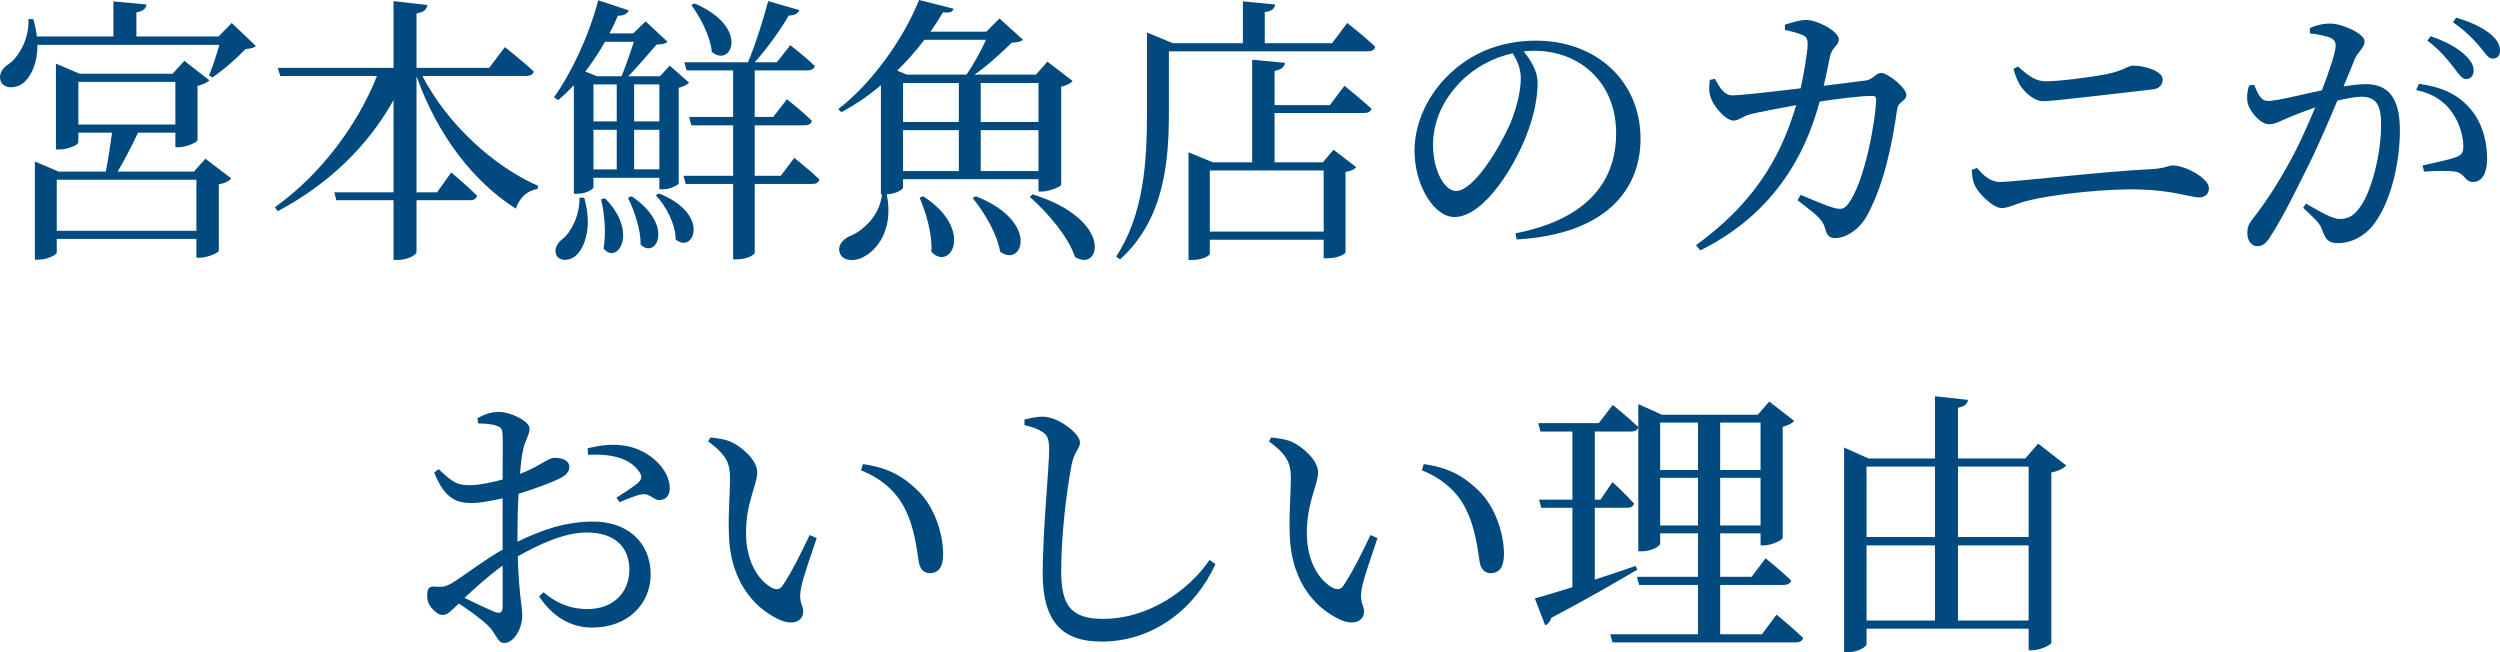
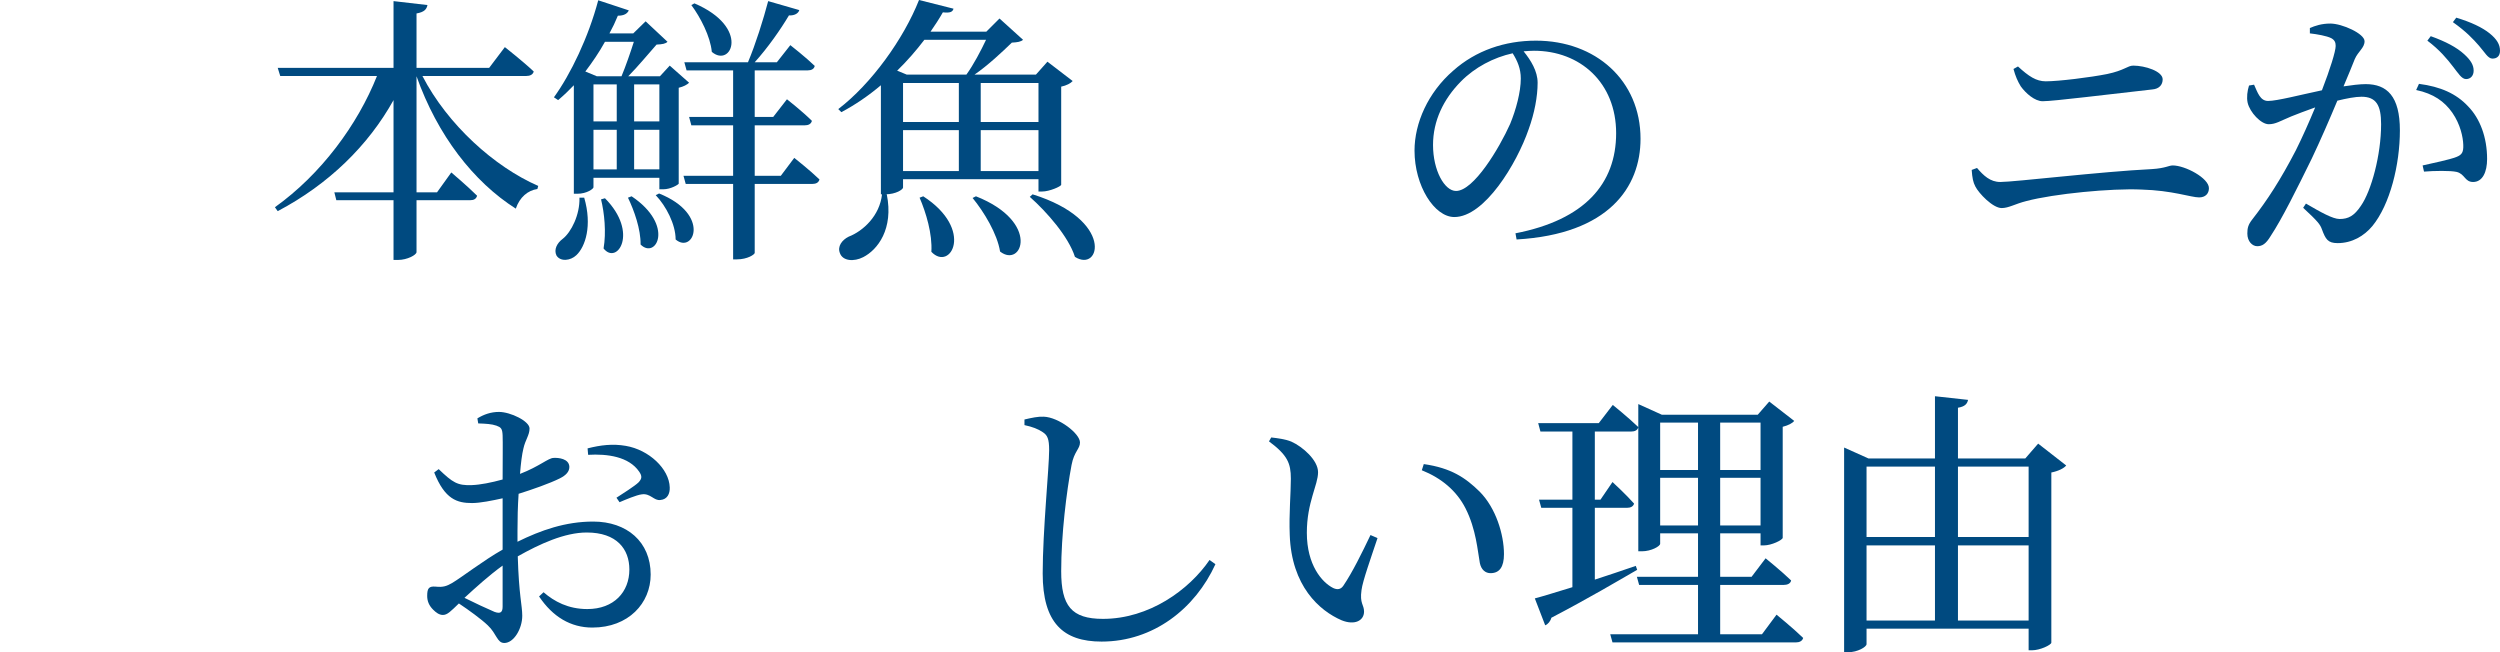
<svg xmlns="http://www.w3.org/2000/svg" id="_レイヤー_2" viewBox="0 0 445.77 116.3">
  <defs>
    <style>.cls-1{fill:#004a80;}</style>
  </defs>
  <g id="design">
    <g>
-       <path class="cls-1" d="m45.62,8.2c-.4.4-.95.45-1.85.55-1.45,1.55-4,3.8-5.9,5.05l-.6-.35c.6-1.45,1.35-3.65,1.85-5.45H6.67c.05,3.35-1.2,5.7-2.5,6.8-1.3,1-3.3,1.1-4-.2-.5-1.2.15-2.4,1.35-3.15,1.85-1.3,3.75-4.6,3.55-8.05h.85c.35,1.1.55,2.15.65,3.1h13.65V.25l5.9.55c-.1.7-.55,1.2-1.8,1.4v4.3h14.65l2.35-2.4,4.3,4.1Zm-9,20.1l4.6,3.5c-.3.45-1.15.9-2.2,1.05v11.9c-.05.3-2,1.2-3.35,1.2h-.65v-3.35H10.12v2.45c0,.35-1.65,1.25-3.3,1.25h-.6v-17.5l4.25,1.8h8.4c.4-2.1.85-4.95,1.1-6.95h-6v1.75c0,.4-1.75,1.25-3.4,1.25h-.6v-15.3l4.25,1.8h16.55l2.1-2.3,4.45,3.45c-.3.4-1.1.75-2.1,1v9.7c-.05.35-2,1.25-3.3,1.25h-.65v-2.6h-6.65c-1,2.1-2.4,4.9-3.65,6.95h13.6l2.05-2.3Zm-1.6,12.85v-9.1H10.12v9.1h24.9ZM13.97,22.2h17.3v-7.6H13.97v7.6Z" />
      <path class="cls-1" d="m75.32,13.55c4.5,8.7,12.85,16.2,20.65,19.6l-.15.55c-1.7.25-3.15,1.45-3.85,3.5-7.55-4.8-13.95-13.05-17.7-23.6v20.7h3.65l2.55-3.55s2.9,2.45,4.6,4.15c-.15.55-.55.8-1.25.8h-9.55v9.25c0,.5-1.65,1.4-3.3,1.4h-.8v-10.65h-10.2l-.35-1.4h10.55v-16.45c-4.5,8.1-11.55,15-20.65,19.8l-.5-.7c8.2-5.85,14.75-14.7,18.2-23.4h-17.25l-.45-1.45h20.65V.2l6.05.7c-.15.75-.55,1.25-1.95,1.5v9.7h12.95l2.8-3.7s3.25,2.55,5.15,4.35c-.15.55-.65.8-1.35.8h-18.5Z" />
      <path class="cls-1" d="m105.82,31.7v1.7c0,.25-1.15,1.15-2.9,1.15h-.6V15.2c-.9.95-1.85,1.85-2.8,2.65l-.75-.5c3-4.15,6.15-10.7,7.9-17.3l5.45,1.8c-.25.55-.8.95-1.95.95-.45,1.1-.95,2.15-1.5,3.15h4.25l2.2-2.15,3.9,3.65c-.35.35-.9.45-1.95.5-1.3,1.45-3.35,3.95-5.05,5.65h5.65l1.75-1.9,3.45,3.05c-.35.35-1,.7-1.85.9v17.1c-.1.2-1.45,1-2.75,1h-.7v-2.05h-11.75Zm-1.65,3.55c1.45,5,.2,8.75-1.4,10.25-1.05,1-2.85,1.2-3.55.05-.5-1.05.1-2.2,1.1-2.95,1.55-1.2,3.1-4.35,3-7.35h.85Zm3.7-27.8c-1.05,1.9-2.25,3.65-3.5,5.3l2.05.85h4.4c.75-1.8,1.6-4.25,2.2-6.15h-5.15Zm-2.05,14.2h4.15v-6.6h-4.15v6.6Zm0,8.55h4.15v-7.05h-4.15v7.05Zm2.05,5.15c6.1,6.15,2.15,12-.25,8.95.5-2.85.15-6.35-.45-8.75l.7-.2Zm4.75-.35c7.75,5.2,4.35,11.35,1.6,8.6.05-2.7-1.15-6.1-2.25-8.35l.65-.25Zm.45-19.95v6.6h4.5v-6.6h-4.5Zm4.5,15.15v-7.05h-4.5v7.05h4.5Zm-.05,4.3c9.35,3.75,6.1,10.9,2.95,8.2,0-2.7-1.7-5.95-3.55-7.9l.6-.3Zm24.1-6.35s2.85,2.25,4.5,3.85c-.15.55-.6.8-1.3.8h-10.25v12.3c0,.25-1.25,1.15-3.2,1.15h-.65v-13.45h-8.45l-.4-1.45h8.85v-9h-7.45l-.4-1.5h7.85v-8.3h-8.3l-.4-1.45h11.35c1.35-3.2,2.75-7.65,3.6-10.9l5.55,1.6c-.15.55-.8,1-1.85.95-1.45,2.45-3.75,5.75-6.1,8.35h3.95l2.4-3.05s2.75,2.15,4.35,3.7c-.1.55-.6.8-1.25.8h-9.45v8.3h3.3l2.45-3.15s2.8,2.2,4.45,3.85c-.15.55-.6.8-1.3.8h-8.9v9h4.65l2.4-3.2ZM123.82.6c10.05,4.3,6.55,11.6,3.1,8.65-.25-2.75-2.05-6.2-3.65-8.35l.55-.3Z" />
      <path class="cls-1" d="m161.02,31.95v1.5c0,.3-1.2,1.2-3.2,1.2h.3c1.25,6.2-1.65,9.9-4.2,11.2-1.65.85-3.65.7-4.15-.7-.5-1.2.35-2.35,1.55-2.95,2.6-1,5.55-3.75,5.95-7.55h-.2V15.2c-2.25,1.9-4.6,3.5-7.05,4.8l-.55-.55c5.9-4.5,11.65-12.5,14.4-19.45l6.15,1.55c-.15.55-.55.8-1.9.65-.65,1.15-1.4,2.3-2.2,3.45h9.95l2.35-2.35,4.2,3.8c-.4.35-1,.45-2,.5-1.7,1.65-4.25,4.05-6.65,5.7h10.95l2.05-2.3,4.5,3.45c-.35.4-1.1.8-2.05,1v17.5c-.05.3-2.1,1.2-3.4,1.2h-.65v-2.2h-24.15Zm3.8-24.85c-1.45,1.9-3.05,3.75-4.85,5.5l1.7.7h10.65c1.3-1.8,2.6-4.3,3.5-6.2h-11Zm-3.8,7.7v6.95h9.95v-6.95h-9.95Zm0,15.7h9.95v-7.3h-9.95v7.3Zm3.6,4.5c9.2,5.95,4.85,13.5,1.45,9.9.2-3.15-.95-7-2.1-9.65l.65-.25Zm9.4,0c11.6,4.6,8.2,12.9,4.3,9.85-.5-3.15-2.85-7.05-4.9-9.55l.6-.3Zm.85-20.2v6.95h10.3v-6.95h-10.3Zm10.3,15.7v-7.3h-10.3v7.3h10.3Zm-1.05,4.15c14.7,4.6,12.05,14.05,7.55,11.15-1.15-3.6-5-8-8.05-10.7l.5-.45Z" />
-       <path class="cls-1" d="m240.22,4.1s3.15,2.45,5,4.25c-.15.55-.6.8-1.3.8h-35.5v10.75c0,8.3-.6,19.05-8.7,26.35l-.7-.5c4.95-7.55,5.5-16.9,5.5-25.8V5.8l4.6,1.9h12.5V.25l5.75.55c-.1.7-.55,1.2-1.85,1.35v5.55h12l2.7-3.6Zm-.5,11.2s3,2.4,4.85,4.1c-.15.5-.65.75-1.35.75h-15.95v8.8h8.6l1.9-2.25,4.05,3.1c-.35.4-.85.7-1.9.85v14.35c0,.25-1.3,1.05-3.25,1.05h-.65v-3.3h-20.3v2.5c0,.3-1.2,1.1-3.15,1.1h-.65v-19.2l4.35,1.8h7V10.65l5.85.55c-.1.75-.6,1.2-1.85,1.45v6.1h9.85l2.6-3.45Zm-24,15.1v10.9h20.3v-10.9h-20.3Z" />
      <path class="cls-1" d="m270.22,41.6c12.35-2.4,17.95-8.85,17.95-17.85s-6.4-14.7-14.65-14.7c-.6,0-1.2.05-1.85.1,1.3,1.6,2.5,3.55,2.5,5.6,0,2.45-.55,5.4-1.6,8.3-2.1,6.1-7.85,15.65-13.25,15.65-3.55,0-7.1-5.55-7.1-11.85,0-4.9,2.4-10.35,6.9-14.25,4.05-3.6,9.2-5.35,14.75-5.35,10.65,0,18.65,7.1,18.65,17.5,0,8.6-5.65,17-22.1,17.95l-.2-1.1Zm-.5-32.1c-3.4.75-6.75,2.5-9.25,5.05-3.1,3.15-4.95,7-4.95,11.3,0,4.55,2.05,8.2,4.1,8.2,3.15,0,7.7-7.6,9.65-11.95,1.05-2.55,1.9-5.7,1.9-8.1,0-1.75-.6-3.15-1.45-4.5Z" />
-       <path class="cls-1" d="m332.67,14.35c1.35-.15,1.8-1.35,2.75-1.35,1.2,0,4.5,2.7,4.5,3.9s-1.4,1.05-1.65,2.6c-.9,6.3-2.3,13.15-5.2,18.65-1.3,2.55-3.75,4.3-5.85,4.3-1.05,0-1.5-.5-1.8-1.75-.5-1.8-2-2.7-4.9-5l.55-.95c2.35,1,4.85,2.05,5.9,2.3,1.3.35,1.8.25,2.5-.6,3.1-3.9,5.05-15.55,5.05-18.75,0-.4-.2-.6-.6-.6-2.35,0-6.35.55-9.45,1-1.7,6.15-6,19-21.3,26.55l-.75-.95c11.75-8.45,15.7-17.7,17.85-24.95-2.85.5-6.65,1.25-8.1,1.6-1.55.4-2.05,1.15-3.1,1.15-1.35,0-3.5-2.55-3.95-3.9-.45-1-.4-2.2-.25-3.35l.9-.2c.8,1.4,1.6,2.95,3.1,2.95s6.8-.6,12.2-1.25c.6-2.7,1.2-6.35,1.25-7.8,0-.95-.15-1.35-.9-1.7-.9-.4-2.2-.7-3.15-.9v-.95c1.1-.35,2.7-.85,3.8-.85,2.15.05,5.8,2.1,5.8,3.45,0,1.25-1.2,1.25-1.6,3.2-.25,1.15-.6,3.15-1.1,5.1l7.5-.95Z" />
      <path class="cls-1" d="m351.57,30.3l.95-.35c1.15,1.35,2.35,2.5,4.15,2.5,2.5,0,17.95-1.85,27.05-2.3,2.4-.15,3-.65,3.7-.65,2.2,0,6.45,2.25,6.45,4.05,0,1-.65,1.65-1.75,1.65-1.45,0-4.75-1.25-10.3-1.4-5.3-.25-15.6.75-20.5,2.05-2,.5-3.15,1.25-4.4,1.25-1.6,0-4.1-2.65-4.7-3.85-.4-.75-.55-1.55-.65-2.95Zm32.2-14.35c-7.7.85-17.55,2.1-19.55,2.1-1.4,0-3-1.4-3.9-2.65-.55-.9-.95-1.8-1.3-3.1l.8-.45c1.9,1.75,3.25,2.65,4.95,2.65,2.3,0,7.95-.7,10.95-1.3,3.1-.65,3.65-1.5,4.65-1.5,2.1,0,5.25,1,5.25,2.45,0,.95-.6,1.7-1.85,1.8Z" />
      <path class="cls-1" d="m411.87,5c.9-.4,2.1-.8,3.65-.8,2.1,0,6.1,1.8,6.1,3.15,0,1.2-1.15,1.8-1.75,3.2-.45,1.15-1.15,2.85-2,4.85,1.35-.2,2.85-.4,3.95-.4,3.8,0,6.1,2.15,6.1,8.25s-1.75,13.2-4.9,17.05c-1.5,1.8-3.65,3.05-6.2,3.05-1.75,0-2.15-.7-2.8-2.45-.3-.85-.7-1.4-3.35-3.85l.5-.75c2.65,1.55,4.8,2.75,6,2.75,1.55,0,2.6-.55,3.8-2.35,1.85-2.65,3.6-9.05,3.6-14.55,0-3.35-.85-4.9-3.5-4.9-1.1,0-2.65.3-4.3.7-1.4,3.35-3.05,7.15-4.55,10.3-2.65,5.4-5.3,10.75-7.35,13.85-.85,1.4-1.5,1.8-2.4,1.8-.85,0-1.75-.85-1.75-2.25,0-1,.15-1.6.9-2.55,2.65-3.4,5-7,7.75-12.3,1.15-2.3,2.35-5,3.45-7.65-1.7.6-3.25,1.2-4.25,1.6-2.05.85-2.8,1.4-4.05,1.4-1.35,0-3.35-2.1-3.75-3.85-.2-.95-.05-2.1.25-3.05l.9-.15c.65,1.45,1.1,2.9,2.5,2.9,1.6,0,5.8-1.1,9.6-1.9,1.45-3.75,2.45-6.95,2.45-7.9,0-.6-.15-1.05-.8-1.4-.8-.4-2.5-.7-3.8-.85v-.95Zm19.45,9.95c3.85.5,6.65,1.75,8.75,4,2.15,2.2,3.4,5.55,3.4,9.4,0,2.3-.8,4.1-2.5,4.1-1.5,0-1.45-1.45-2.95-1.8-1.1-.25-4.05-.2-5.8-.05l-.25-1.1c1.95-.45,4.7-1,6-1.5,1.05-.4,1.3-.9,1.25-2.2-.05-1.35-.5-3.6-1.95-5.7-1.4-2-3.35-3.4-6.45-4.05l.5-1.1Zm2.1-8.5c2.65.95,4.65,2,6,3.25,1.2,1.1,1.65,1.95,1.65,2.9,0,.9-.55,1.5-1.35,1.5s-1.4-1.05-2.35-2.25c-1-1.3-2.35-2.95-4.55-4.6l.6-.8Zm4.55-3.3c2.65.8,4.65,1.75,5.95,2.8,1.3,1.05,1.85,2,1.85,3.1,0,.9-.5,1.4-1.35,1.4-.8,0-1.35-1.1-2.4-2.3-1.05-1.2-2.25-2.5-4.65-4.2l.6-.8Z" />
      <path class="cls-1" d="m92.27,96.6c4.15-2.05,8.55-3.6,13.5-3.6,6,0,10.25,3.6,10.25,9.45,0,5.1-3.95,9.45-10.4,9.45-3.85,0-7.05-1.9-9.5-5.55l.8-.75c1.9,1.65,4.4,3,7.8,3,4.75,0,7.5-3.05,7.5-7.05,0-3.65-2.25-6.6-7.6-6.6-3.95,0-8.4,2.05-12.3,4.25.2,6.95.8,8.75.8,10.6,0,2.3-1.5,4.85-3.2,4.85-1.3,0-1.35-1.65-2.95-3.15-1.15-1.1-3.35-2.7-5.15-3.9-1.45,1.4-2.05,2.05-2.85,2.05-.65,0-1.2-.4-1.75-.95-.75-.75-1.05-1.55-1.05-2.45,0-1.35.3-1.75,1.5-1.65,1.35.15,2-.1,2.95-.65,1.7-1,5.55-4,9-5.95v-9.15c-1.8.4-4,.85-5.45.85-2.65,0-4.85-.65-6.75-5.45l.8-.6c2.5,2.4,3.35,2.95,5.9,2.85,1.5-.05,3.5-.45,5.5-1,0-3.5.05-6.65,0-7.85-.05-1.25-.3-1.45-1.1-1.75-.85-.3-1.9-.35-3.25-.4l-.15-.9c1.15-.7,2.4-1.15,3.85-1.15,2.05,0,5.45,1.65,5.45,2.95,0,1.2-.75,2-1.1,3.6-.25,1-.45,2.6-.6,4.5,3.5-1.35,5.05-2.85,6-2.85.8-.05,2.75.1,2.8,1.6,0,.85-.6,1.5-1.7,2.05-1.8.9-4.95,2-7.35,2.75-.15,2.2-.2,4.45-.2,6.6v1.95Zm-2.65,4.25c-2.3,1.65-4.8,3.9-6.8,5.75,1.8.9,3.95,1.9,5.35,2.5,1.1.4,1.45.05,1.45-.95v-7.3Zm15.15-20.9c2.35-.6,4.5-.85,6.8-.45,4.15.7,7.75,4.1,7.85,7.4.05,1.15-.45,2.15-1.65,2.25-1.15.2-1.8-1.25-3.35-1-.9.1-2.9.95-3.95,1.4l-.55-.8c1-.65,3.3-2.1,3.95-2.75.6-.65.65-1.1.1-1.9-1.85-2.7-5.7-3.2-9.1-3l-.1-1.15Z" />
-       <path class="cls-1" d="m130.17,85.35c0-2.75-.6-4.2-3.9-6.65l.4-.7c1.25.15,2.5.3,3.6.75,2,.9,4.75,3.3,4.75,5.45,0,2.3-2,5.35-2,10.8,0,5.75,2.7,8.85,4.7,9.85.75.35,1.35.25,1.8-.4,1.6-2.35,3.35-5.9,4.85-9.05l1.25.55c-1.15,3.45-2.65,7.65-2.85,9.25-.35,2.45.45,2.6.45,3.85,0,1.6-1.65,2.5-4,1.55-3.95-1.7-8.95-6.1-9.25-15.25-.15-3.7.2-7.4.2-10Zm23.35-1.5l.35-1.1c4.9.7,7.45,2.45,9.95,4.9,2.9,2.9,4.35,7.65,4.35,11.15,0,2.3-.8,3.4-2.4,3.4-.9,0-1.65-.6-1.9-1.8-.4-2.15-.65-6-2.55-9.75-1.6-3.15-4.3-5.4-7.8-6.8Z" />
      <path class="cls-1" d="m182.67,75.8v-1c1.3-.3,2.4-.55,3.45-.5,2.65.1,6.45,3,6.45,4.6,0,1.15-1.05,1.6-1.5,4-.9,4.75-1.85,12.45-1.85,18.95,0,6.15,1.8,8.5,7.45,8.5,8.2,0,15.35-5.15,19-10.5l1.05.75c-3.6,7.9-11.05,13.8-20.3,13.8-6.85,0-10.5-3.35-10.5-12.15,0-7.6,1.15-18.85,1.15-22,0-2-.3-2.65-1.15-3.2-.8-.55-1.85-.95-3.25-1.25Z" />
      <path class="cls-1" d="m230.17,85.35c0-2.75-.6-4.2-3.9-6.65l.4-.7c1.25.15,2.5.3,3.6.75,2,.9,4.75,3.3,4.75,5.45,0,2.3-2,5.35-2,10.8,0,5.75,2.7,8.85,4.7,9.85.75.35,1.35.25,1.8-.4,1.6-2.35,3.35-5.9,4.85-9.05l1.25.55c-1.15,3.45-2.65,7.65-2.85,9.25-.35,2.45.45,2.6.45,3.85,0,1.6-1.65,2.5-4,1.55-3.95-1.7-8.95-6.1-9.25-15.25-.15-3.7.2-7.4.2-10Zm23.35-1.5l.35-1.1c4.9.7,7.45,2.45,9.95,4.9,2.9,2.9,4.35,7.65,4.35,11.15,0,2.3-.8,3.4-2.4,3.4-.9,0-1.65-.6-1.9-1.8-.4-2.15-.65-6-2.55-9.75-1.6-3.15-4.3-5.4-7.8-6.8Z" />
      <path class="cls-1" d="m287.57,72.2s2.85,2.3,4.55,3.95c-.1.55-.6.8-1.3.8h-6.45v12.15h1l2.15-3.15s2.45,2.25,3.85,3.85c-.15.5-.6.75-1.3.75h-5.7v12.8c2.35-.75,4.8-1.6,7.3-2.45l.25.7c-3.55,2.05-8.6,5.05-15.3,8.55-.15.6-.6,1.15-1.1,1.35l-1.85-4.8c1.35-.35,3.75-1.1,6.7-2v-14.15h-5.55l-.4-1.45h5.95v-12.15h-5.7l-.4-1.5h10.8l2.5-3.25Zm29.2,37.4s2.95,2.4,4.75,4.15c-.15.55-.65.8-1.35.8h-32.65l-.4-1.45h15.65v-8.8h-10.5l-.4-1.45h10.9v-7.75h-6.75v1.85c0,.45-1.6,1.35-3.25,1.35h-.65v-26.25l4.2,1.9h17.1l2.05-2.35,4.45,3.45c-.3.4-1.05.8-2.05,1.05v19.8c-.05.4-2,1.35-3.35,1.35h-.6v-2.15h-7.2v7.75h5.6l2.5-3.3s2.85,2.3,4.55,3.95c-.1.55-.65.8-1.35.8h-11.3v8.8h7.45l2.6-3.5Zm-20.75-34.25v8.45h6.75v-8.45h-6.75Zm6.75,18.35v-8.5h-6.75v8.5h6.75Zm3.95-18.35v8.45h7.2v-8.45h-7.2Zm7.2,18.35v-8.5h-7.2v8.5h7.2Z" />
      <path class="cls-1" d="m368.42,83c-.4.5-1.4,1-2.65,1.25v30.35c-.05.4-2,1.35-3.45,1.35h-.6v-3.85h-28.9v2.75c0,.5-1.6,1.45-3.3,1.45h-.7v-36.5l4.35,1.95h11.85v-11.1l5.9.65c-.15.7-.55,1.2-1.8,1.4v9.05h12l2.3-2.65,5,3.9Zm-35.6.2v12.55h12.2v-12.55h-12.2Zm0,27.45h12.2v-13.4h-12.2v13.4Zm16.3-27.45v12.55h12.6v-12.55h-12.6Zm12.6,27.45v-13.4h-12.6v13.4h12.6Z" />
    </g>
  </g>
</svg>